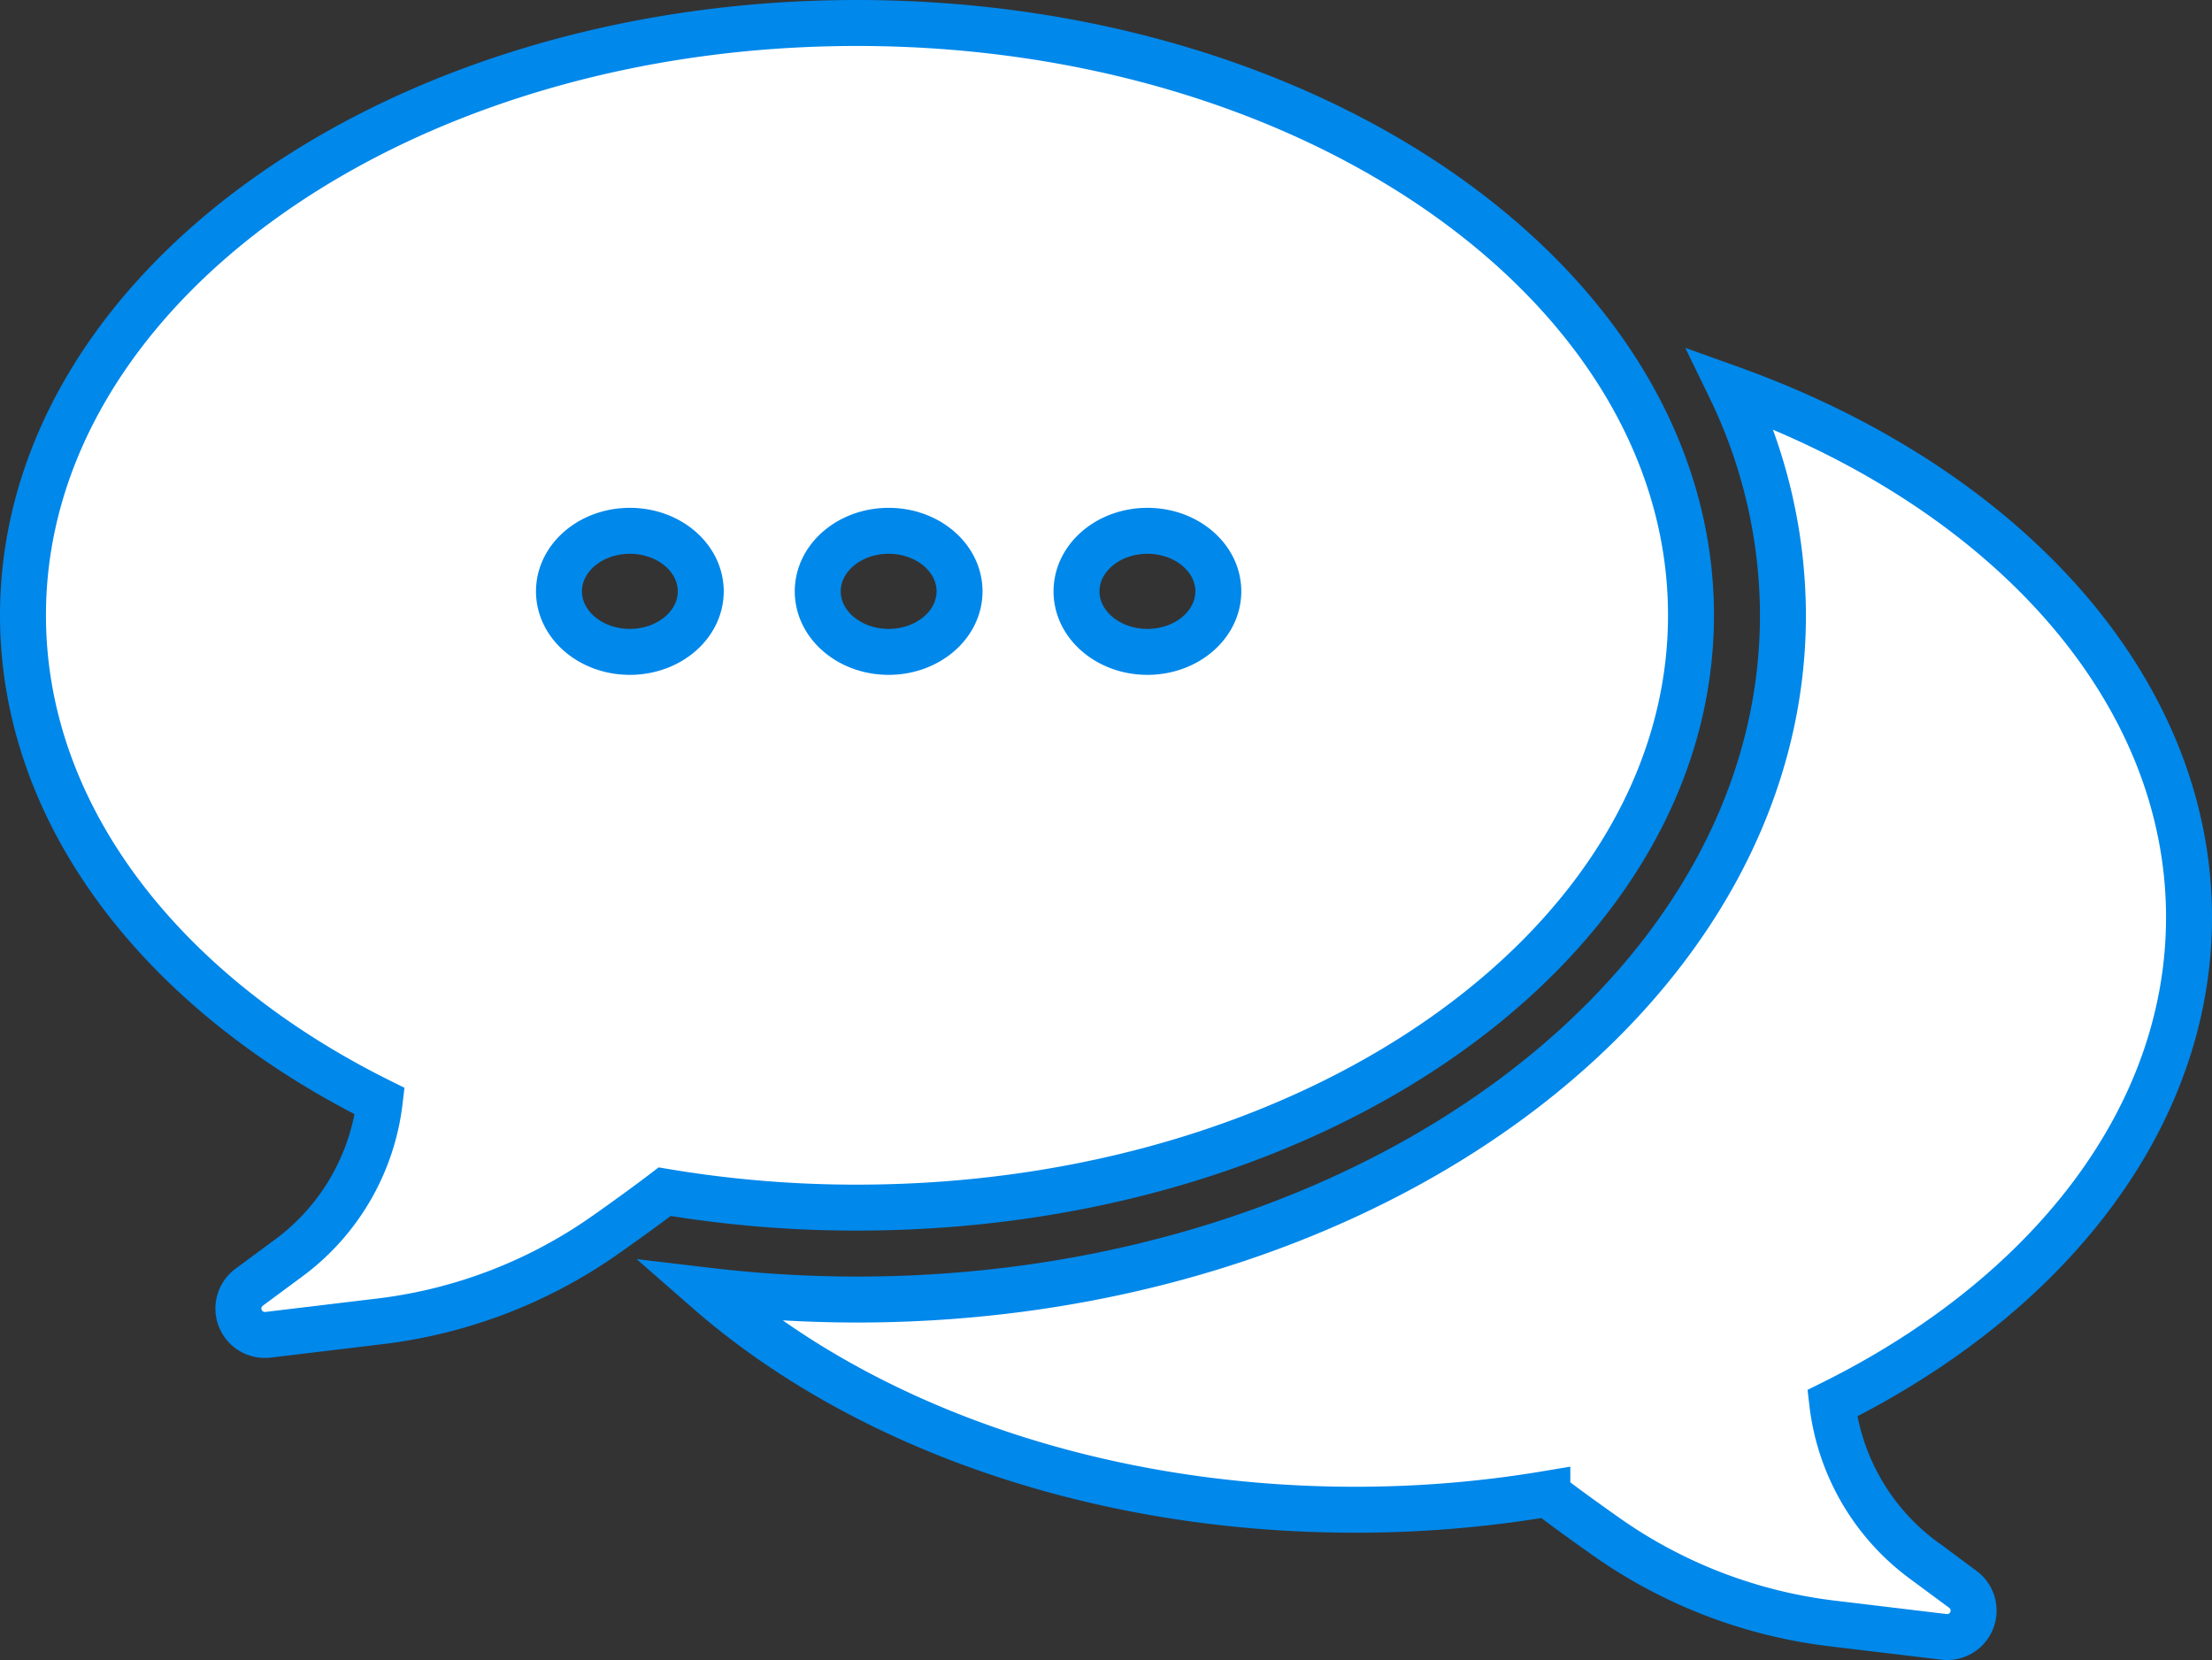
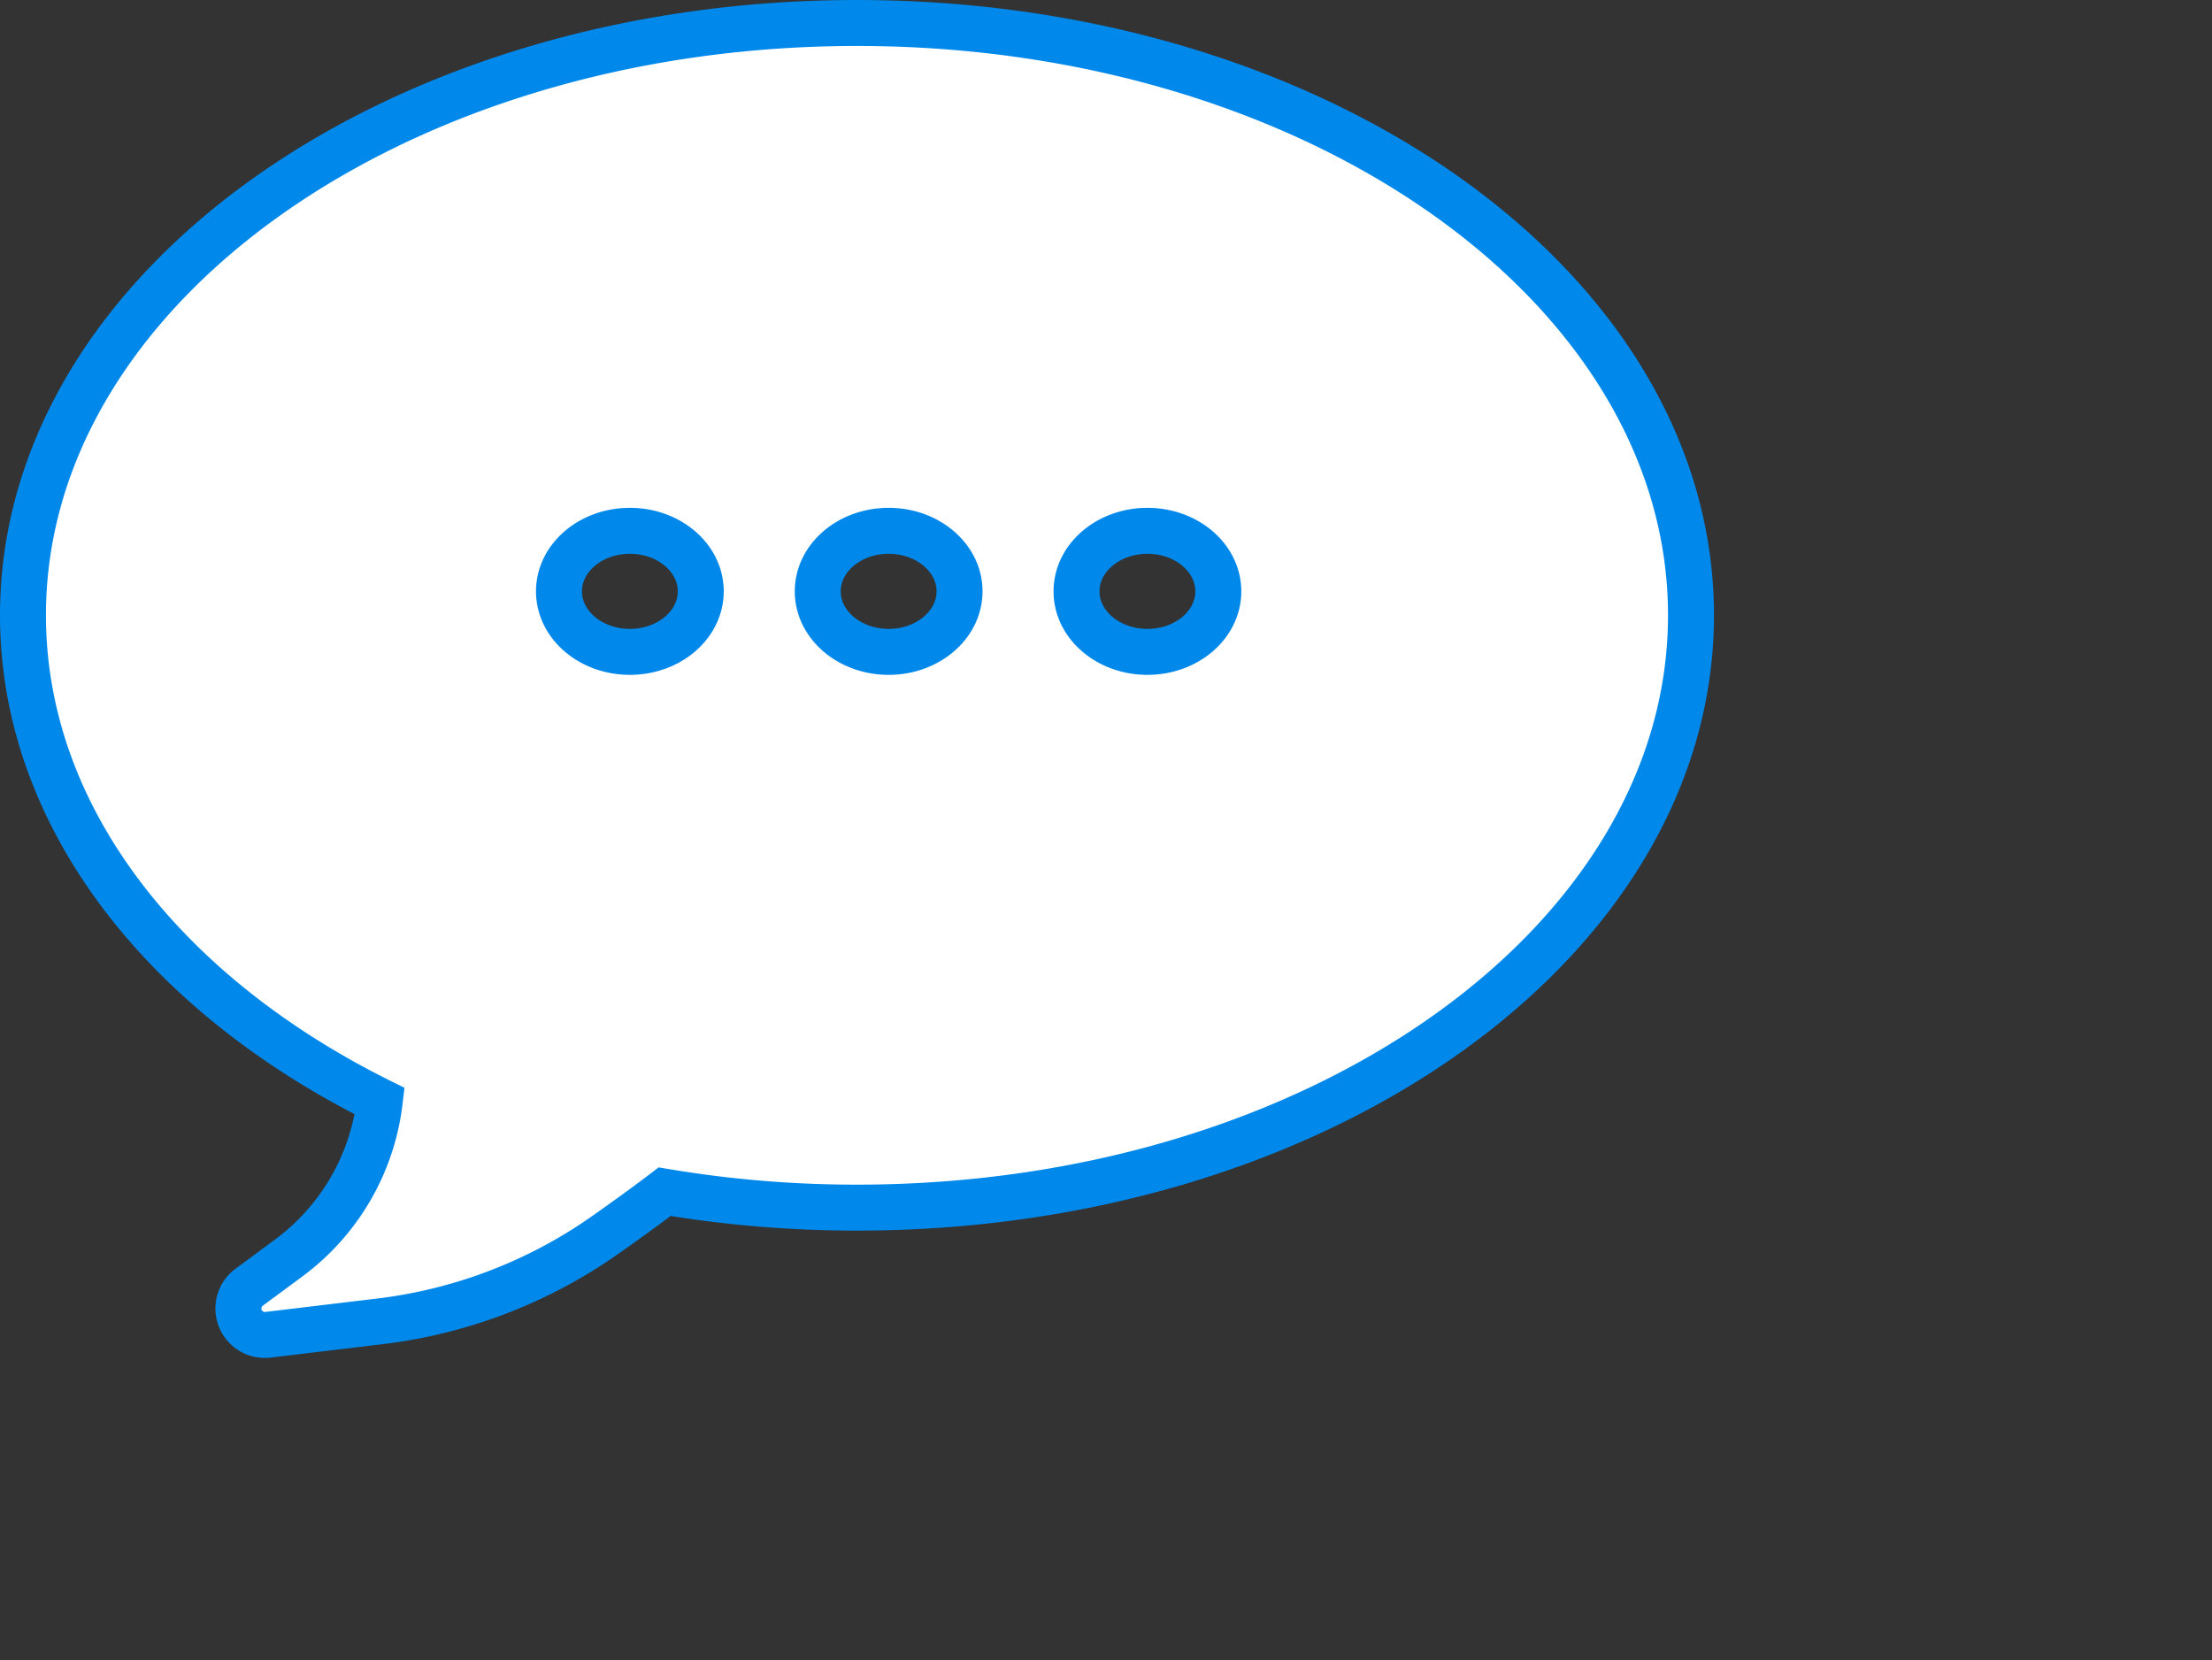
<svg xmlns="http://www.w3.org/2000/svg" width="144.402" height="108.364" viewBox="0 0 144.402 108.364">
  <rect x="0" y="0" width="144.402" height="108.364" fill="#333333" stroke="none" />
  <title>Asset 6</title>
  <g>
-     <path d="M119.612,91.6a14.892,14.892,0,0,0,5.92,10.22l2.61,1.93a1.726,1.726,0,0,1-1.23,3.1l-7.34-.88a32.248,32.248,0,0,1-14.73-5.67c-1.32-.93-2.65-1.89-3.83-2.79a75.458,75.458,0,0,1-12.55,1.04c-17.06,0-32.29-5.57-42.27-14.3a83.122,83.122,0,0,0,9.75.58c33.33,0,60.45-20.04,60.45-44.67a34.061,34.061,0,0,0-3.42-14.8c17.75,6.36,29.93,19.43,29.93,34.52C142.9,73.01,133.692,84.61,119.612,91.6Z" fill="#fff" stroke="#0088eb" stroke-miterlimit="10" stroke-width="3" />
    <path d="M55.94,1.5C25.88,1.5,1.5,18.81,1.5,40.16c0,13.13,9.21,24.73,23.29,31.72A14.892,14.892,0,0,1,18.87,82.1l-2.61,1.93a1.726,1.726,0,0,0,1.23,3.1l7.34-.88a32.248,32.248,0,0,0,14.73-5.67c1.32-.93,2.65-1.89,3.83-2.79a75.458,75.458,0,0,0,12.55,1.04c30.07,0,54.45-17.31,54.45-38.67S86.01,1.5,55.94,1.5ZM41.119,42.552c-2.556,0-4.628-1.769-4.628-3.951s2.072-3.951,4.628-3.951,4.627,1.769,4.627,3.951S43.674,42.552,41.119,42.552Zm16.893,0c-2.556,0-4.628-1.769-4.628-3.951s2.072-3.951,4.628-3.951S62.64,36.419,62.64,38.6,60.568,42.552,58.012,42.552Zm16.893,0c-2.556,0-4.628-1.769-4.628-3.951s2.072-3.951,4.628-3.951,4.628,1.769,4.628,3.951S77.461,42.552,74.905,42.552Z" fill="#fff" stroke="#0088eb" stroke-miterlimit="10" stroke-width="3" />
  </g>
</svg>